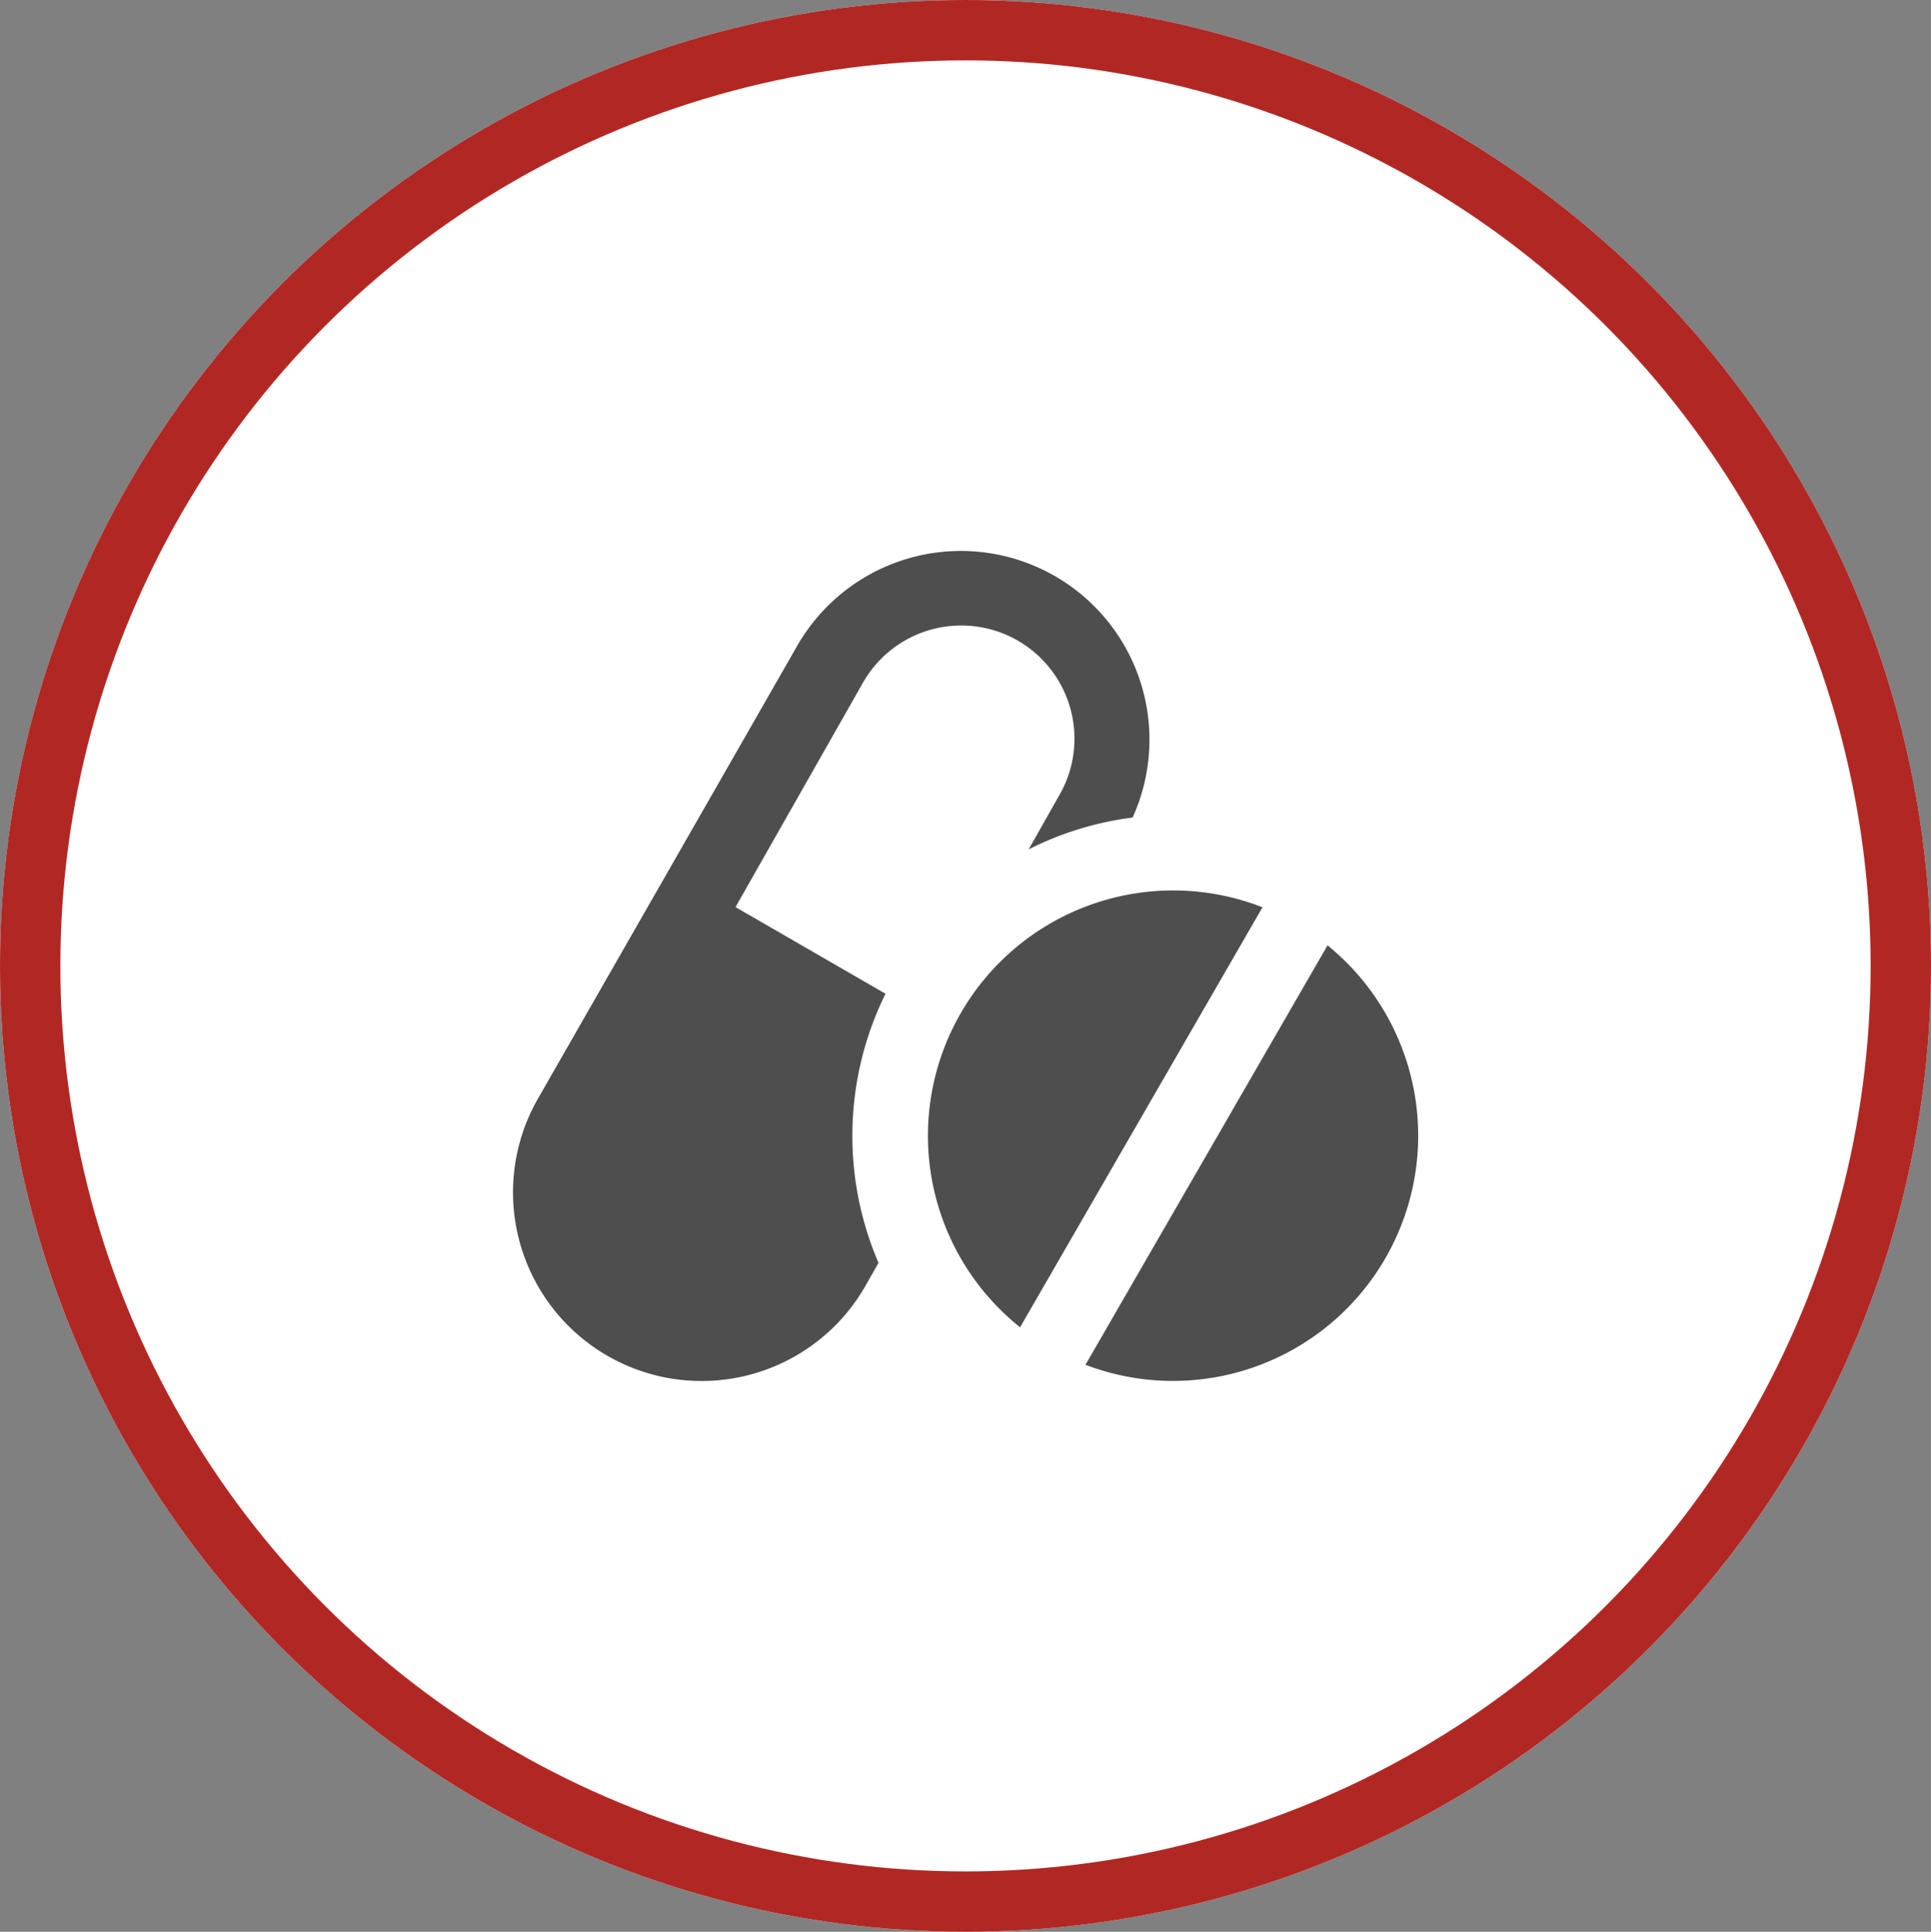
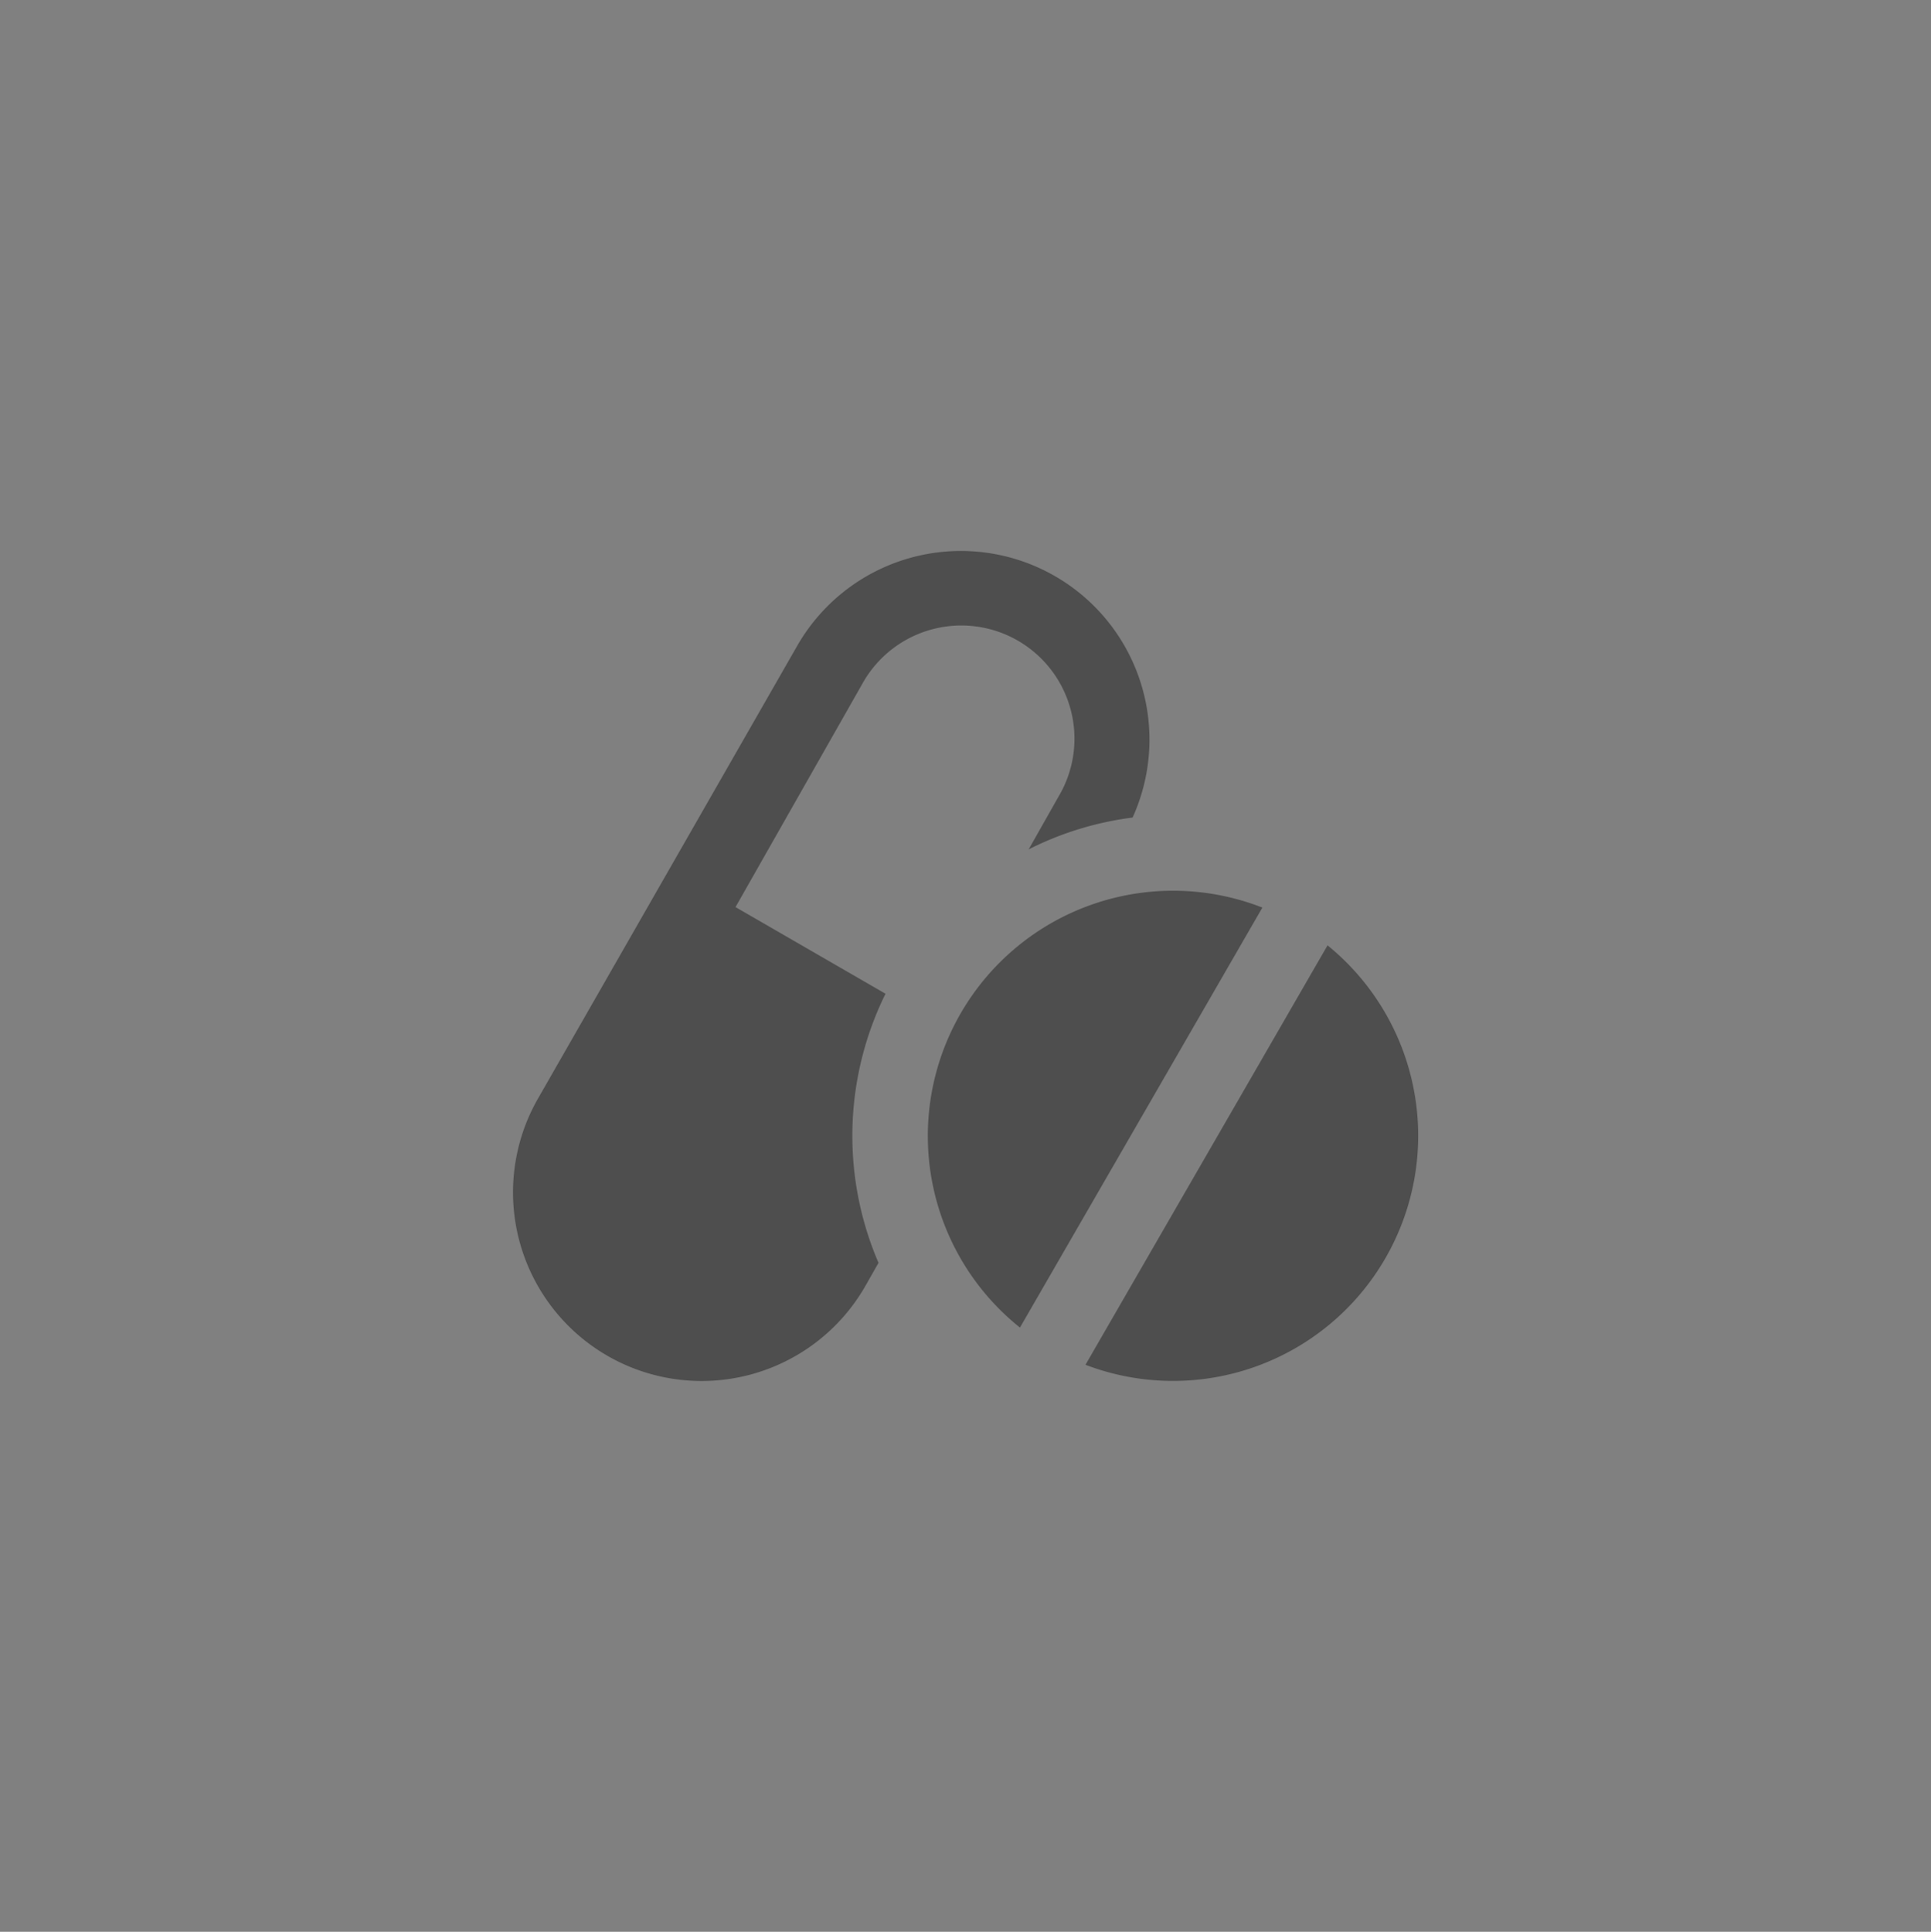
<svg xmlns="http://www.w3.org/2000/svg" width="48.12" height="48.134" viewBox="0 0 48.12 48.134">
  <rect x="0" y="0" width="48.12" height="48.134" fill="#808080" stroke="none" />
  <g id="グループ_56" data-name="グループ 56" transform="translate(-217.418 -307.158)">
    <g id="楕円形_28" data-name="楕円形 28" transform="translate(217.418 307.158)" fill="#fff" stroke="#b12723" stroke-miterlimit="10" stroke-width="1.504">
-       <ellipse cx="24.06" cy="24.067" rx="24.06" ry="24.067" stroke="none" />
-       <ellipse cx="24.06" cy="24.067" rx="23.308" ry="23.315" fill="none" />
-     </g>
-     <path id="パス_88" data-name="パス 88" d="M250.5,330.713a6.11,6.11,0,0,1-6.032,10.451Zm-11.186,7.905-.341.6a4.7,4.7,0,1,1-8.141-4.7l6.459-11.28a4.7,4.7,0,0,1,8.351,4.291,7.952,7.952,0,0,0-2.59.793L243.8,327a2.82,2.82,0,1,0-4.884-2.82l-3.169,5.58,3.738,2.159a8,8,0,0,0-.174,6.706Zm3.524,1.612a6.111,6.111,0,0,1,6.041-10.465Z" fill="#4e4e4e" fill-rule="evenodd" />
+       </g>
+     <path id="パス_88" data-name="パス 88" d="M250.5,330.713a6.11,6.11,0,0,1-6.032,10.451Zm-11.186,7.905-.341.6a4.7,4.7,0,1,1-8.141-4.7l6.459-11.28a4.7,4.7,0,0,1,8.351,4.291,7.952,7.952,0,0,0-2.59.793L243.8,327a2.82,2.82,0,1,0-4.884-2.82l-3.169,5.58,3.738,2.159a8,8,0,0,0-.174,6.706m3.524,1.612a6.111,6.111,0,0,1,6.041-10.465Z" fill="#4e4e4e" fill-rule="evenodd" />
  </g>
</svg>